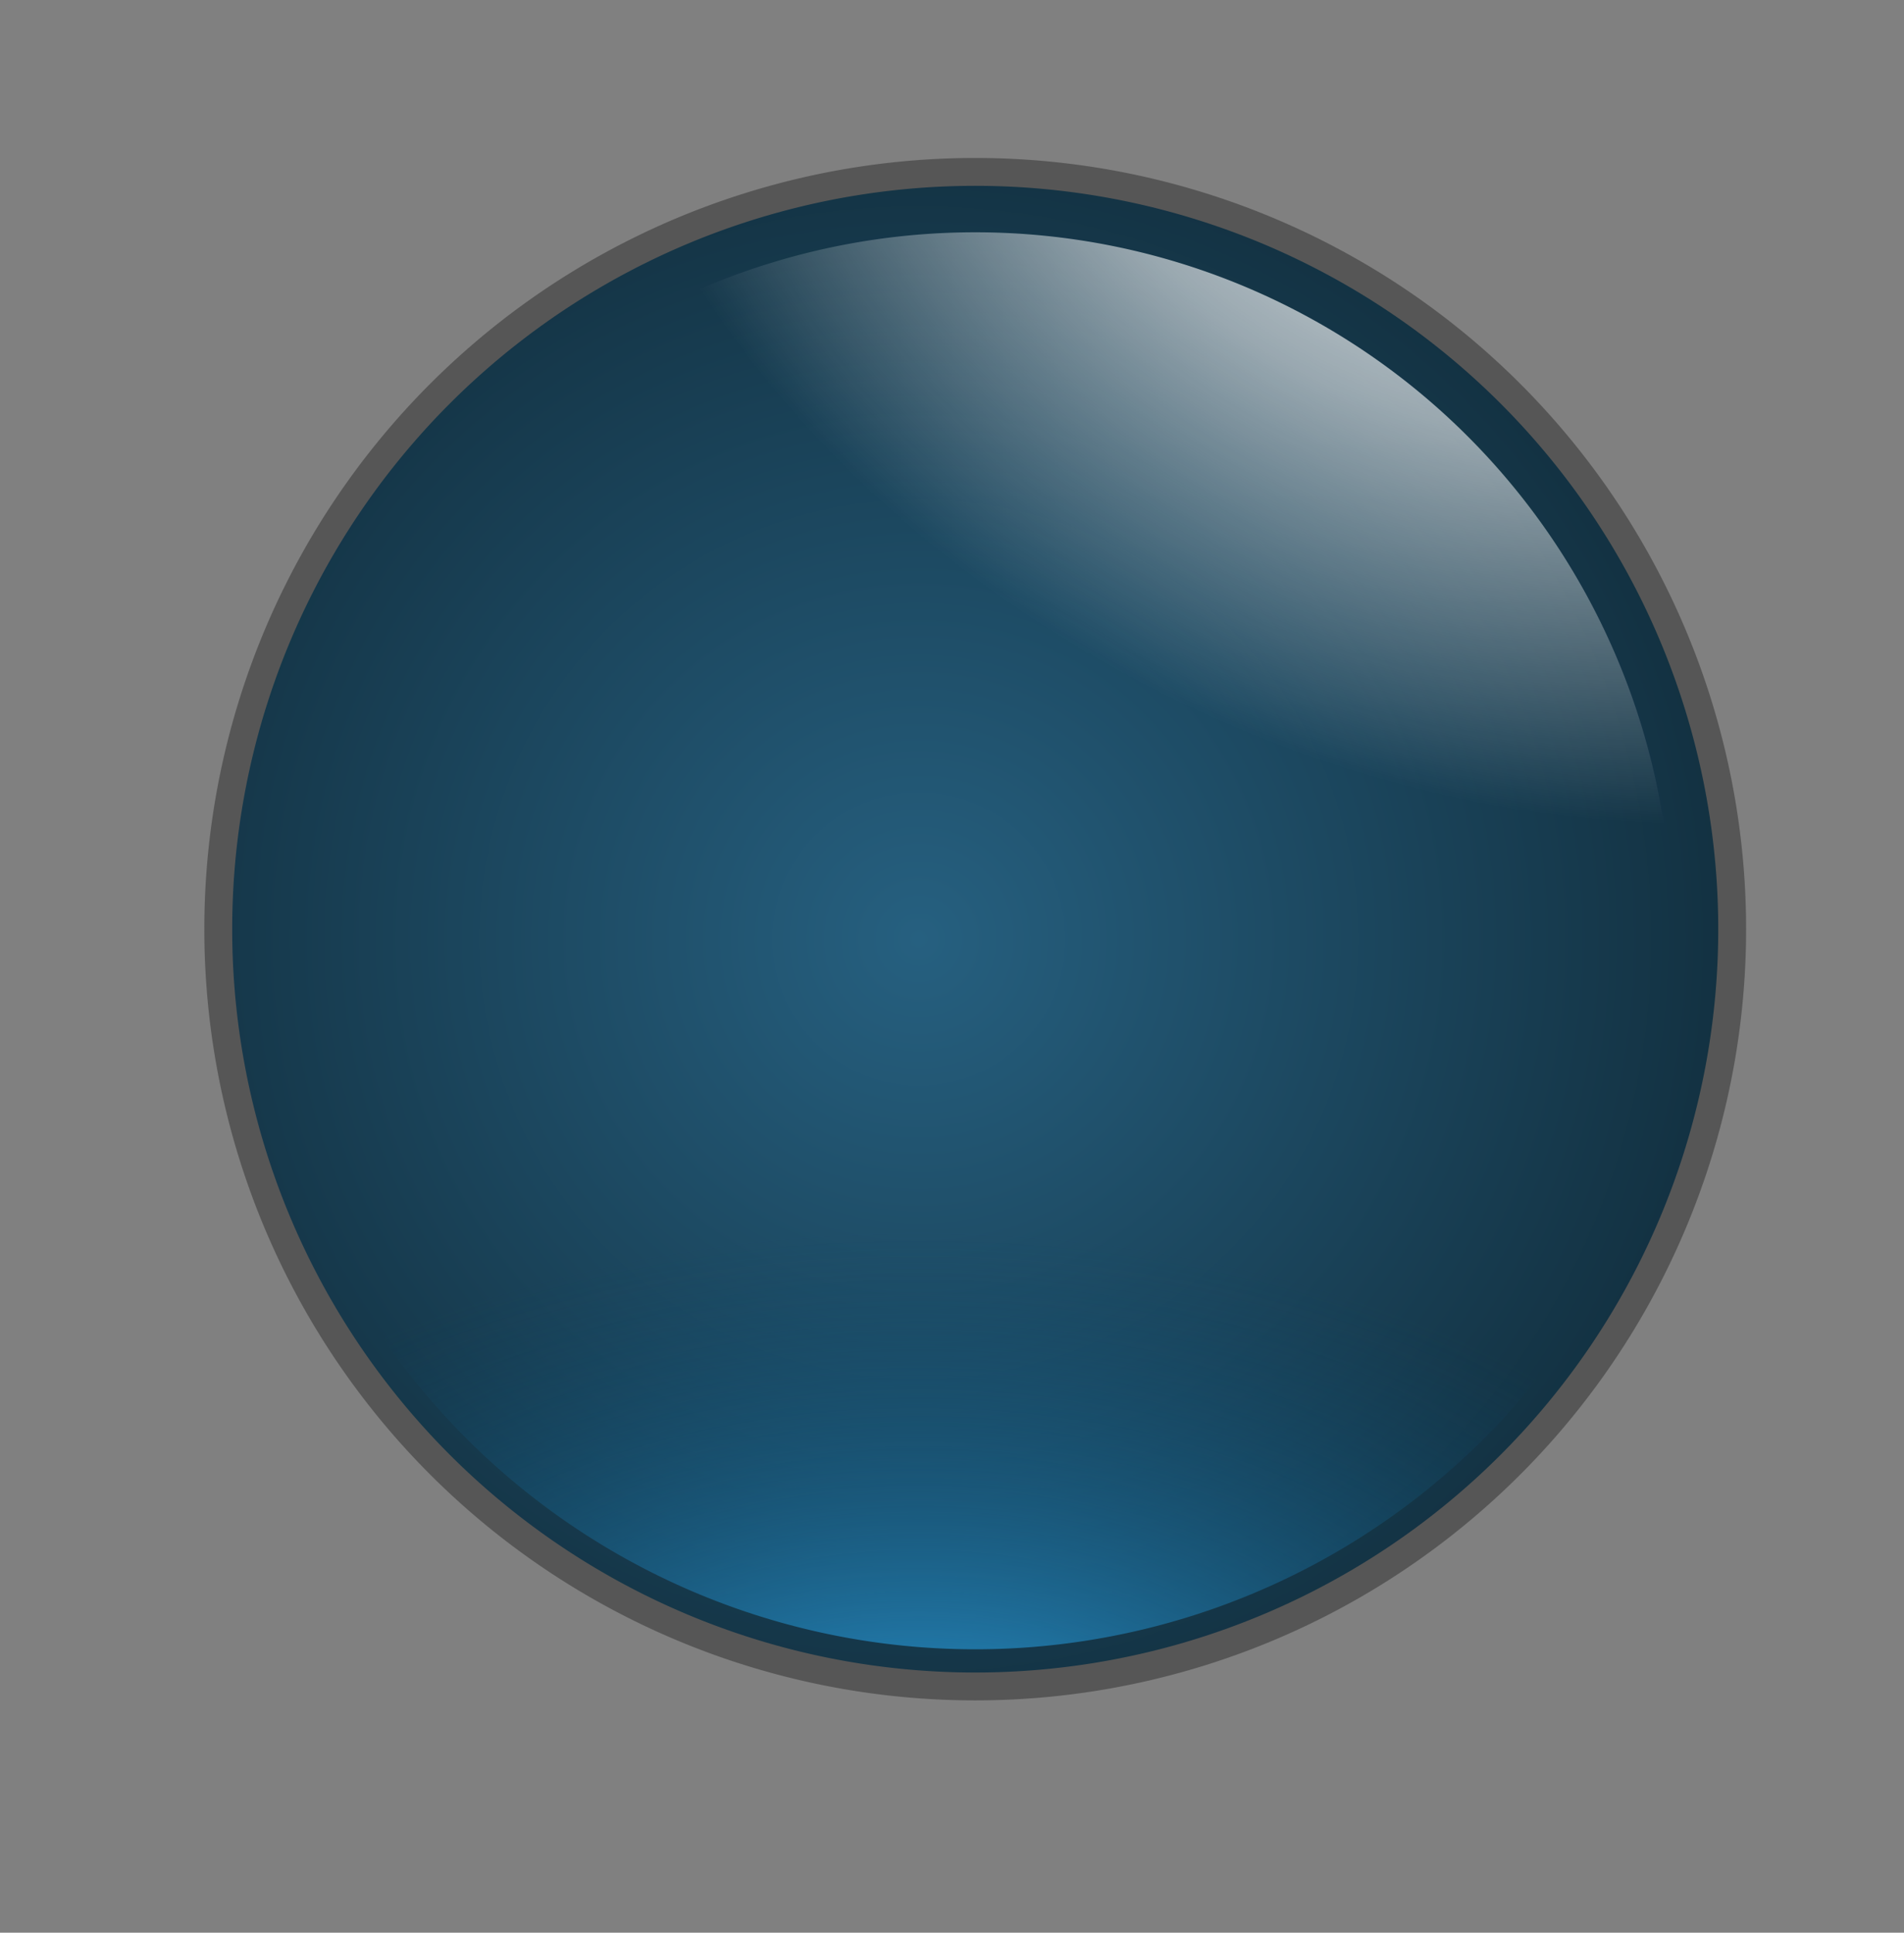
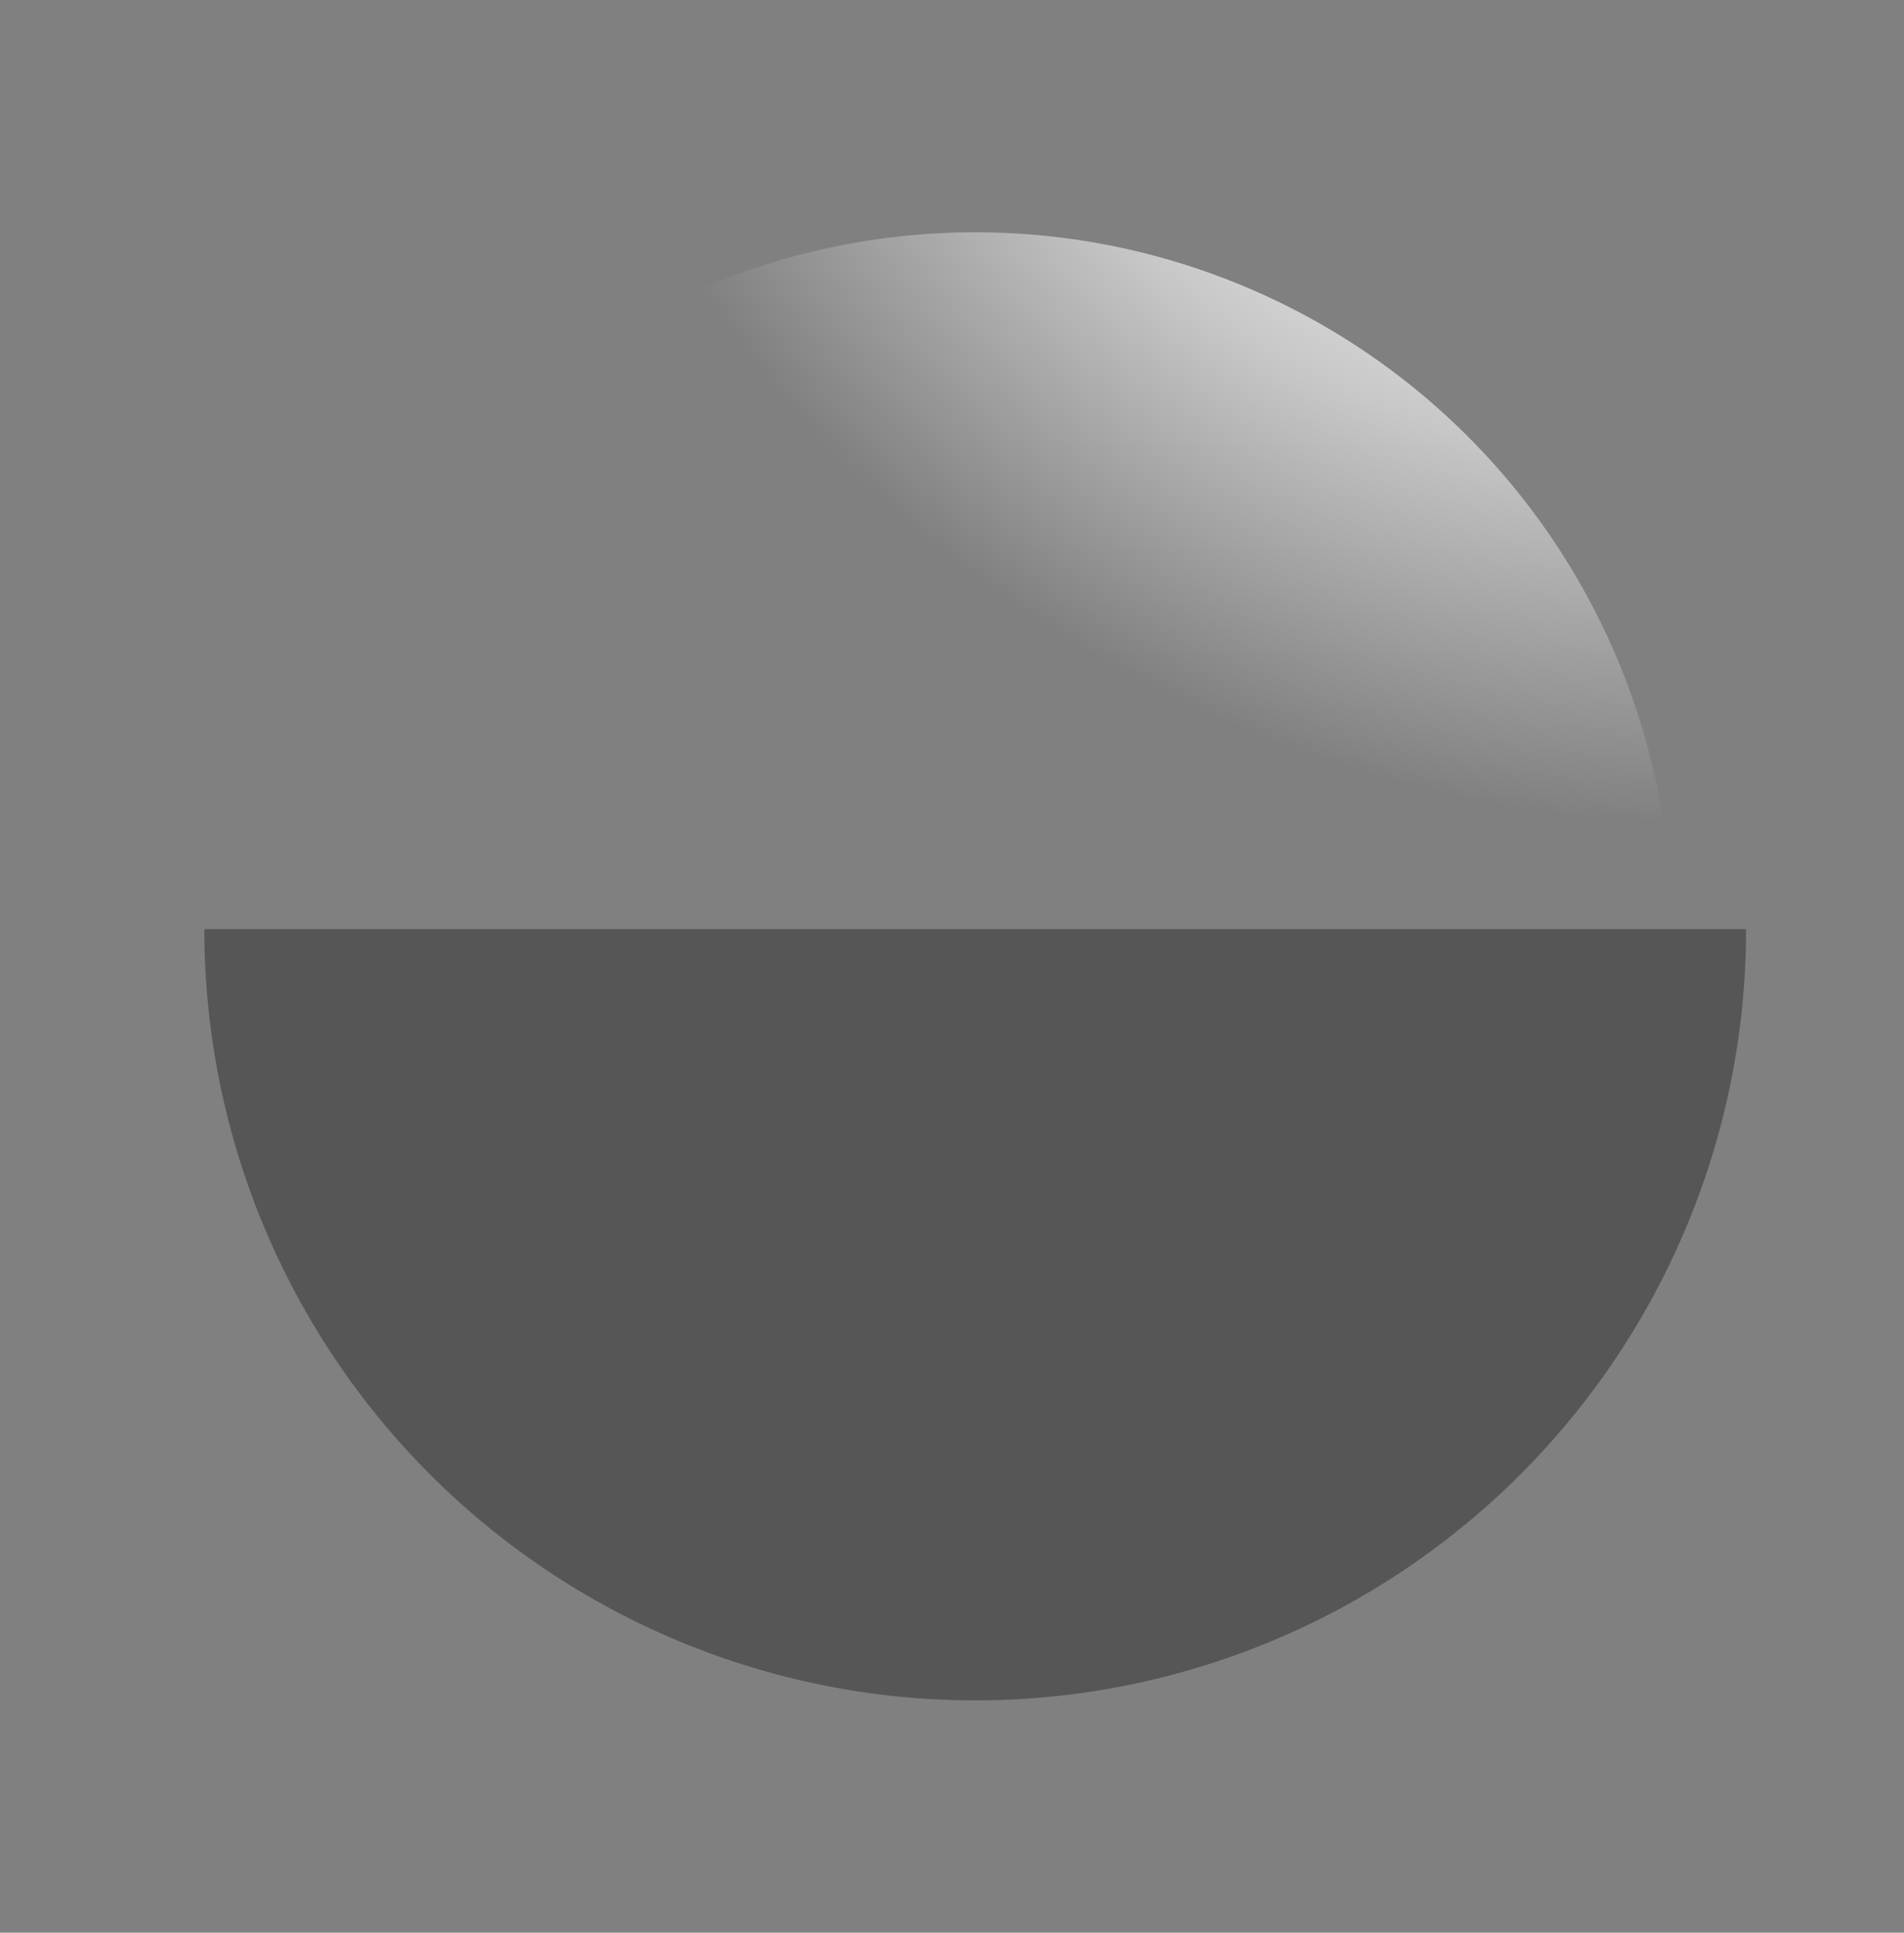
<svg xmlns="http://www.w3.org/2000/svg" xmlns:xlink="http://www.w3.org/1999/xlink" width="410" height="416">
  <rect width="100%" height="100%" fill="#808080" stroke="none" />
  <title>Glossy Blue Ball</title>
  <defs>
    <linearGradient id="linearGradient3677">
      <stop offset="0" id="stop3679" stop-color="#000000" />
      <stop id="stop3685" offset="0.819" stop-color="#000000" />
      <stop offset="1" id="stop3681" stop-opacity="0" stop-color="#000000" />
    </linearGradient>
    <linearGradient id="linearGradient3593">
      <stop offset="0" id="stop3595" stop-color="#000000" />
      <stop offset="1" id="stop3597" stop-color="#616161" />
    </linearGradient>
    <linearGradient id="linearGradient3585">
      <stop offset="0" id="stop3587" stop-color="#d0d0d0" />
      <stop offset="1" id="stop3589" stop-color="#ffffff" />
    </linearGradient>
    <linearGradient id="linearGradient3377">
      <stop offset="0" id="stop3379" stop-color="#3ca1f6" />
      <stop offset="1" id="stop3381" stop-color="#207dcc" />
    </linearGradient>
    <linearGradient id="linearGradient3335">
      <stop offset="0" id="stop3337" stop-color="#f5f5f5" />
      <stop offset="1" id="stop3339" stop-color="#e5e5e5" />
    </linearGradient>
    <linearGradient id="linearGradient3322">
      <stop id="stop3333" offset="0" stop-color="#f7f7f7" />
      <stop offset="1" id="stop3326" stop-color="#c2c2c2" />
    </linearGradient>
    <linearGradient id="linearGradient3232">
      <stop offset="0" id="stop3234" stop-color="#ffffff" />
      <stop id="stop3240" offset="0.5" stop-opacity="0.565" stop-color="#ffffff" />
      <stop offset="1" id="stop3236" stop-opacity="0" stop-color="#ffffff" />
    </linearGradient>
    <linearGradient id="linearGradient3222">
      <stop id="stop3224" offset="0" stop-color="#30a9ec" />
      <stop id="stop3226" offset="1" stop-opacity="0" stop-color="#0a4c71" />
    </linearGradient>
    <linearGradient id="linearGradient3210">
      <stop offset="0" id="stop3212" stop-color="#266080" />
      <stop offset="1" id="stop3214" stop-color="#112d3c" />
    </linearGradient>
    <linearGradient id="linearGradient3194">
      <stop offset="0" id="stop3196" stop-color="#565656" />
      <stop offset="1" id="stop3198" stop-color="#ffffff" />
    </linearGradient>
    <linearGradient id="linearGradient3184">
      <stop offset="0" id="stop3186" stop-color="#9b9b9b" />
      <stop offset="1" id="stop3188" stop-color="#454545" />
    </linearGradient>
    <linearGradient id="linearGradient3176">
      <stop offset="0" id="stop3178" stop-color="#f7f7f7" />
      <stop offset="1" id="stop3180" stop-color="#e1e1e1" />
    </linearGradient>
    <linearGradient xlink:href="#linearGradient3176" id="linearGradient3182" x1="80.243" y1="392.199" x2="208.649" y2="254.955" gradientUnits="userSpaceOnUse" />
    <radialGradient xlink:href="#linearGradient3184" id="radialGradient3192" cx="293.055" cy="160.013" fx="293.055" fy="160.013" r="189.286" gradientTransform="matrix(2.075,0.556,-0.64,2.388,-187.165,-314.915)" gradientUnits="userSpaceOnUse" />
    <linearGradient xlink:href="#linearGradient3194" id="linearGradient3200" x1="296.898" y1="68.568" x2="188.409" y2="391.429" gradientUnits="userSpaceOnUse" />
    <linearGradient xlink:href="#linearGradient3194" id="linearGradient3208" x1="250.587" y1="299.49" x2="331.709" y2="35.842" gradientUnits="userSpaceOnUse" />
    <radialGradient xlink:href="#linearGradient3210" id="radialGradient3216" cx="197.857" cy="202.143" fx="197.857" fy="202.143" r="189.286" gradientUnits="userSpaceOnUse" />
    <radialGradient xlink:href="#linearGradient3222" id="radialGradient3220" gradientUnits="userSpaceOnUse" cx="197.857" cy="630.494" fx="197.857" fy="630.494" r="189.286" gradientTransform="matrix(1.071,0,0,0.668,-14.045,-29.86)" />
    <radialGradient xlink:href="#linearGradient3232" id="radialGradient3238" cx="295.909" cy="-341.755" fx="295.909" fy="-341.755" r="189.286" gradientUnits="userSpaceOnUse" gradientTransform="matrix(0.962,0.497,-0.369,0.715,-93.626,109.933)" />
    <linearGradient xlink:href="#linearGradient3377" id="linearGradient3341" x1="222.844" y1="231.449" x2="152.133" y2="77.905" gradientUnits="userSpaceOnUse" />
    <linearGradient xlink:href="#linearGradient3335" id="linearGradient3349" x1="224.826" y1="185.645" x2="156.408" y2="249.284" gradientUnits="userSpaceOnUse" />
    <linearGradient xlink:href="#linearGradient3335" id="linearGradient3357" x1="171.594" y1="204.669" x2="310.036" y2="237.5" gradientUnits="userSpaceOnUse" />
    <radialGradient xlink:href="#linearGradient3322" id="radialGradient3394" cx="197.857" cy="202.143" fx="197.857" fy="202.143" r="189.286" gradientUnits="userSpaceOnUse" />
    <linearGradient xlink:href="#linearGradient3585" id="linearGradient3591" x1="72.286" y1="350.66" x2="286.382" y2="215.3" gradientUnits="userSpaceOnUse" />
    <linearGradient xlink:href="#linearGradient3593" id="linearGradient3599" x1="84.348" y1="137.36" x2="293.954" y2="62.104" gradientUnits="userSpaceOnUse" />
    <linearGradient xlink:href="#linearGradient3194" id="linearGradient3621" gradientUnits="userSpaceOnUse" x1="250.587" y1="299.49" x2="331.709" y2="35.842" />
    <radialGradient xlink:href="#linearGradient3184" id="radialGradient3623" gradientUnits="userSpaceOnUse" gradientTransform="matrix(2.075,0.556,-0.64,2.388,-187.165,-314.915)" cx="293.055" cy="160.013" fx="293.055" fy="160.013" r="189.286" />
    <linearGradient xlink:href="#linearGradient3176" id="linearGradient3625" gradientUnits="userSpaceOnUse" x1="80.243" y1="392.199" x2="208.649" y2="254.955" />
    <linearGradient xlink:href="#linearGradient3194" id="linearGradient3627" gradientUnits="userSpaceOnUse" x1="296.898" y1="68.568" x2="188.409" y2="391.429" />
    <radialGradient xlink:href="#linearGradient3210" id="radialGradient3629" gradientUnits="userSpaceOnUse" cx="197.857" cy="202.143" fx="197.857" fy="202.143" r="189.286" />
    <radialGradient xlink:href="#linearGradient3222" id="radialGradient3631" gradientUnits="userSpaceOnUse" gradientTransform="matrix(1.071,0,0,0.668,-14.045,-29.86)" cx="197.857" cy="630.494" fx="197.857" fy="630.494" r="189.286" />
    <radialGradient xlink:href="#linearGradient3232" id="radialGradient3633" gradientUnits="userSpaceOnUse" gradientTransform="matrix(0.962,0.497,-0.369,0.715,-93.626,109.933)" cx="295.909" cy="-341.755" fx="295.909" fy="-341.755" r="189.286" />
    <linearGradient xlink:href="#linearGradient3377" id="linearGradient3635" gradientUnits="userSpaceOnUse" x1="222.844" y1="231.449" x2="152.133" y2="77.905" />
    <linearGradient xlink:href="#linearGradient3335" id="linearGradient3637" gradientUnits="userSpaceOnUse" x1="171.594" y1="204.669" x2="310.036" y2="237.5" />
    <linearGradient xlink:href="#linearGradient3335" id="linearGradient3639" gradientUnits="userSpaceOnUse" x1="224.826" y1="185.645" x2="156.408" y2="249.284" />
    <radialGradient xlink:href="#linearGradient3322" id="radialGradient3641" gradientUnits="userSpaceOnUse" cx="197.857" cy="202.143" fx="197.857" fy="202.143" r="189.286" />
    <linearGradient xlink:href="#linearGradient3593" id="linearGradient3643" gradientUnits="userSpaceOnUse" x1="84.348" y1="137.36" x2="293.954" y2="62.104" />
    <linearGradient xlink:href="#linearGradient3585" id="linearGradient3645" gradientUnits="userSpaceOnUse" x1="72.286" y1="350.66" x2="286.382" y2="215.3" />
    <linearGradient xlink:href="#linearGradient3585" id="linearGradient3648" x1="0.172" y1="0.809" x2="0.762" y2="0.157" />
    <linearGradient xlink:href="#linearGradient3593" id="linearGradient3651" x1="0.152" y1="0.607" x2="0.733" y2="0.249" />
    <linearGradient xlink:href="#linearGradient3335" id="linearGradient3656" x1="1.038" y1="0.085" x2="0.235" y2="0.832" />
    <linearGradient xlink:href="#linearGradient3335" id="linearGradient3660" x1="0" y1="0.337" x2="0.884" y2="1" />
    <linearGradient xlink:href="#linearGradient3377" id="linearGradient3664" x1="1" y1="0.966" x2="0.283" y2="0.04" />
    <radialGradient xlink:href="#linearGradient3677" id="radialGradient3683" cx="197.857" cy="202.143" fx="197.857" fy="202.143" r="189.286" gradientUnits="userSpaceOnUse" gradientTransform="matrix(1,0,0,1,-7.4558932e-2,-7.6174716e-2)" />
    <radialGradient xlink:href="#linearGradient3322" id="radialGradient3687" gradientUnits="userSpaceOnUse" cx="197.857" cy="202.143" fx="197.857" fy="202.143" r="189.286" />
    <radialGradient xlink:href="#linearGradient3232" id="radialGradient3689" gradientUnits="userSpaceOnUse" gradientTransform="matrix(0.962,0.497,-0.369,0.715,-93.626,109.933)" cx="295.909" cy="-341.755" fx="295.909" fy="-341.755" r="189.286" />
    <radialGradient xlink:href="#linearGradient3222" id="radialGradient3691" gradientUnits="userSpaceOnUse" gradientTransform="matrix(1.071,0,0,0.668,-14.045,-29.86)" cx="197.857" cy="630.494" fx="197.857" fy="630.494" r="189.286" />
    <radialGradient xlink:href="#linearGradient3210" id="radialGradient3693" gradientUnits="userSpaceOnUse" cx="197.857" cy="202.143" fx="197.857" fy="202.143" r="189.286" />
    <linearGradient xlink:href="#linearGradient3194" id="linearGradient3695" x1="0.762" y1="-Infinity" x2="0.475" y2="Infinity" />
    <linearGradient xlink:href="#linearGradient3176" id="linearGradient3697" x1="0.189" y1="12455516.732" x2="0.529" y2="3461086.084" />
    <radialGradient xlink:href="#linearGradient3184" id="radialGradient3699" gradientUnits="userSpaceOnUse" gradientTransform="matrix(2.075,0.556,-0.64,2.388,-187.165,-314.915)" cx="293.055" cy="160.013" fx="293.055" fy="160.013" r="189.286" />
    <linearGradient xlink:href="#linearGradient3194" id="linearGradient3701" x1="0.639" y1="Infinity" x2="0.854" y2="-Infinity" />
    <linearGradient xlink:href="#linearGradient3176" id="svg_1" x1="0.811" y1="-12455515.732" x2="0.471" y2="-3461085.084" />
  </defs>
  <g>
    <title>Layer 1</title>
    <g externalResourcesRequired="false" id="layer1">
-       <path id="path3146" d="m376,200a166,166 0 1 1 -332,0a166,166 0 1 1 332,0z" stroke-dashoffset="0" stroke-miterlimit="4" marker-end="none" marker-mid="none" marker-start="none" stroke-width="2.7" fill-rule="evenodd" fill="url(#linearGradient3695)" />
-       <path id="path3148" d="m370,200a160,160 0 1 1 -320,0a160,160 0 1 1 320,0z" stroke-dashoffset="0" stroke-miterlimit="4" marker-end="none" marker-mid="none" marker-start="none" stroke-width="2.7" fill-rule="evenodd" fill="url(#radialGradient3693)" />
-       <path id="path3218" d="m365,200a155,155 0 1 1 -310,0a155,155 0 1 1 310,0z" stroke-dashoffset="0" stroke-miterlimit="4" marker-end="none" marker-mid="none" marker-start="none" stroke-width="2.7" fill-rule="evenodd" fill="url(#radialGradient3691)" />
+       <path id="path3146" d="m376,200a166,166 0 1 1 -332,0z" stroke-dashoffset="0" stroke-miterlimit="4" marker-end="none" marker-mid="none" marker-start="none" stroke-width="2.7" fill-rule="evenodd" fill="url(#linearGradient3695)" />
      <path id="path3361" d="m360,200a150,150 0 1 1 -300,0a150,150 0 1 1 300,0z" stroke-dashoffset="0" stroke-miterlimit="4" marker-end="none" marker-mid="none" marker-start="none" stroke-width="2.7" fill-rule="evenodd" fill="url(#radialGradient3689)" />
    </g>
  </g>
</svg>